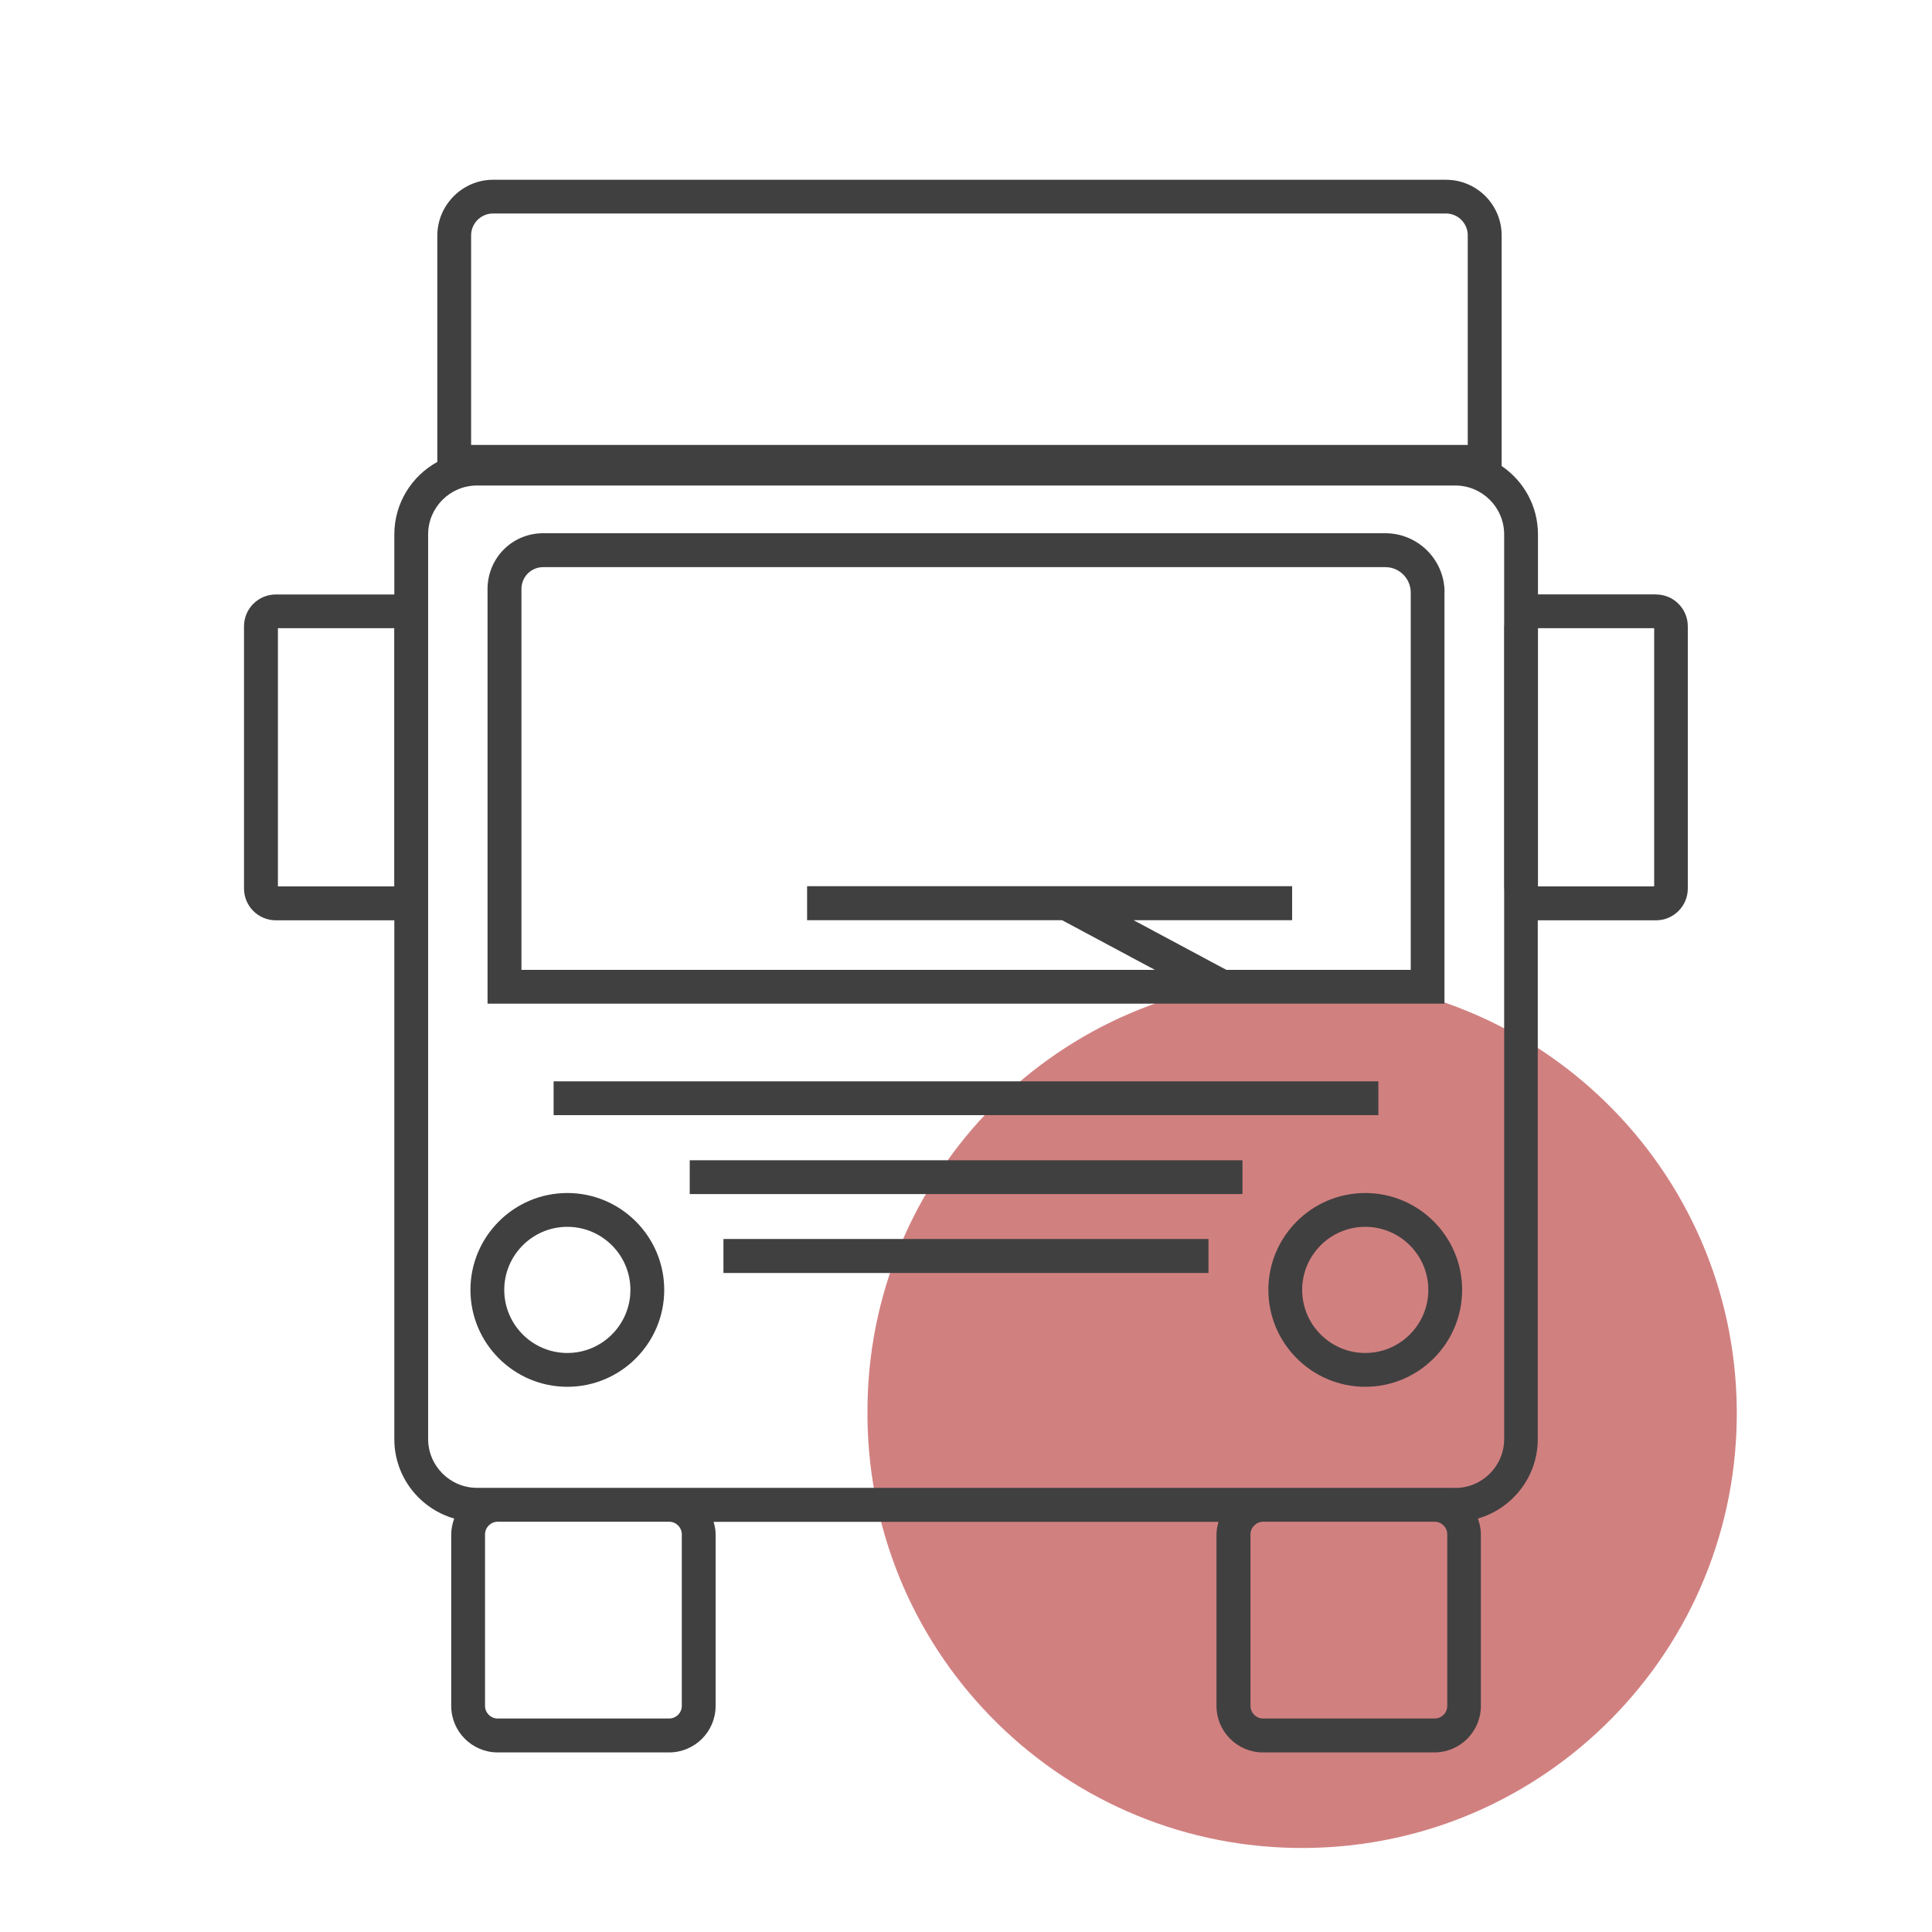
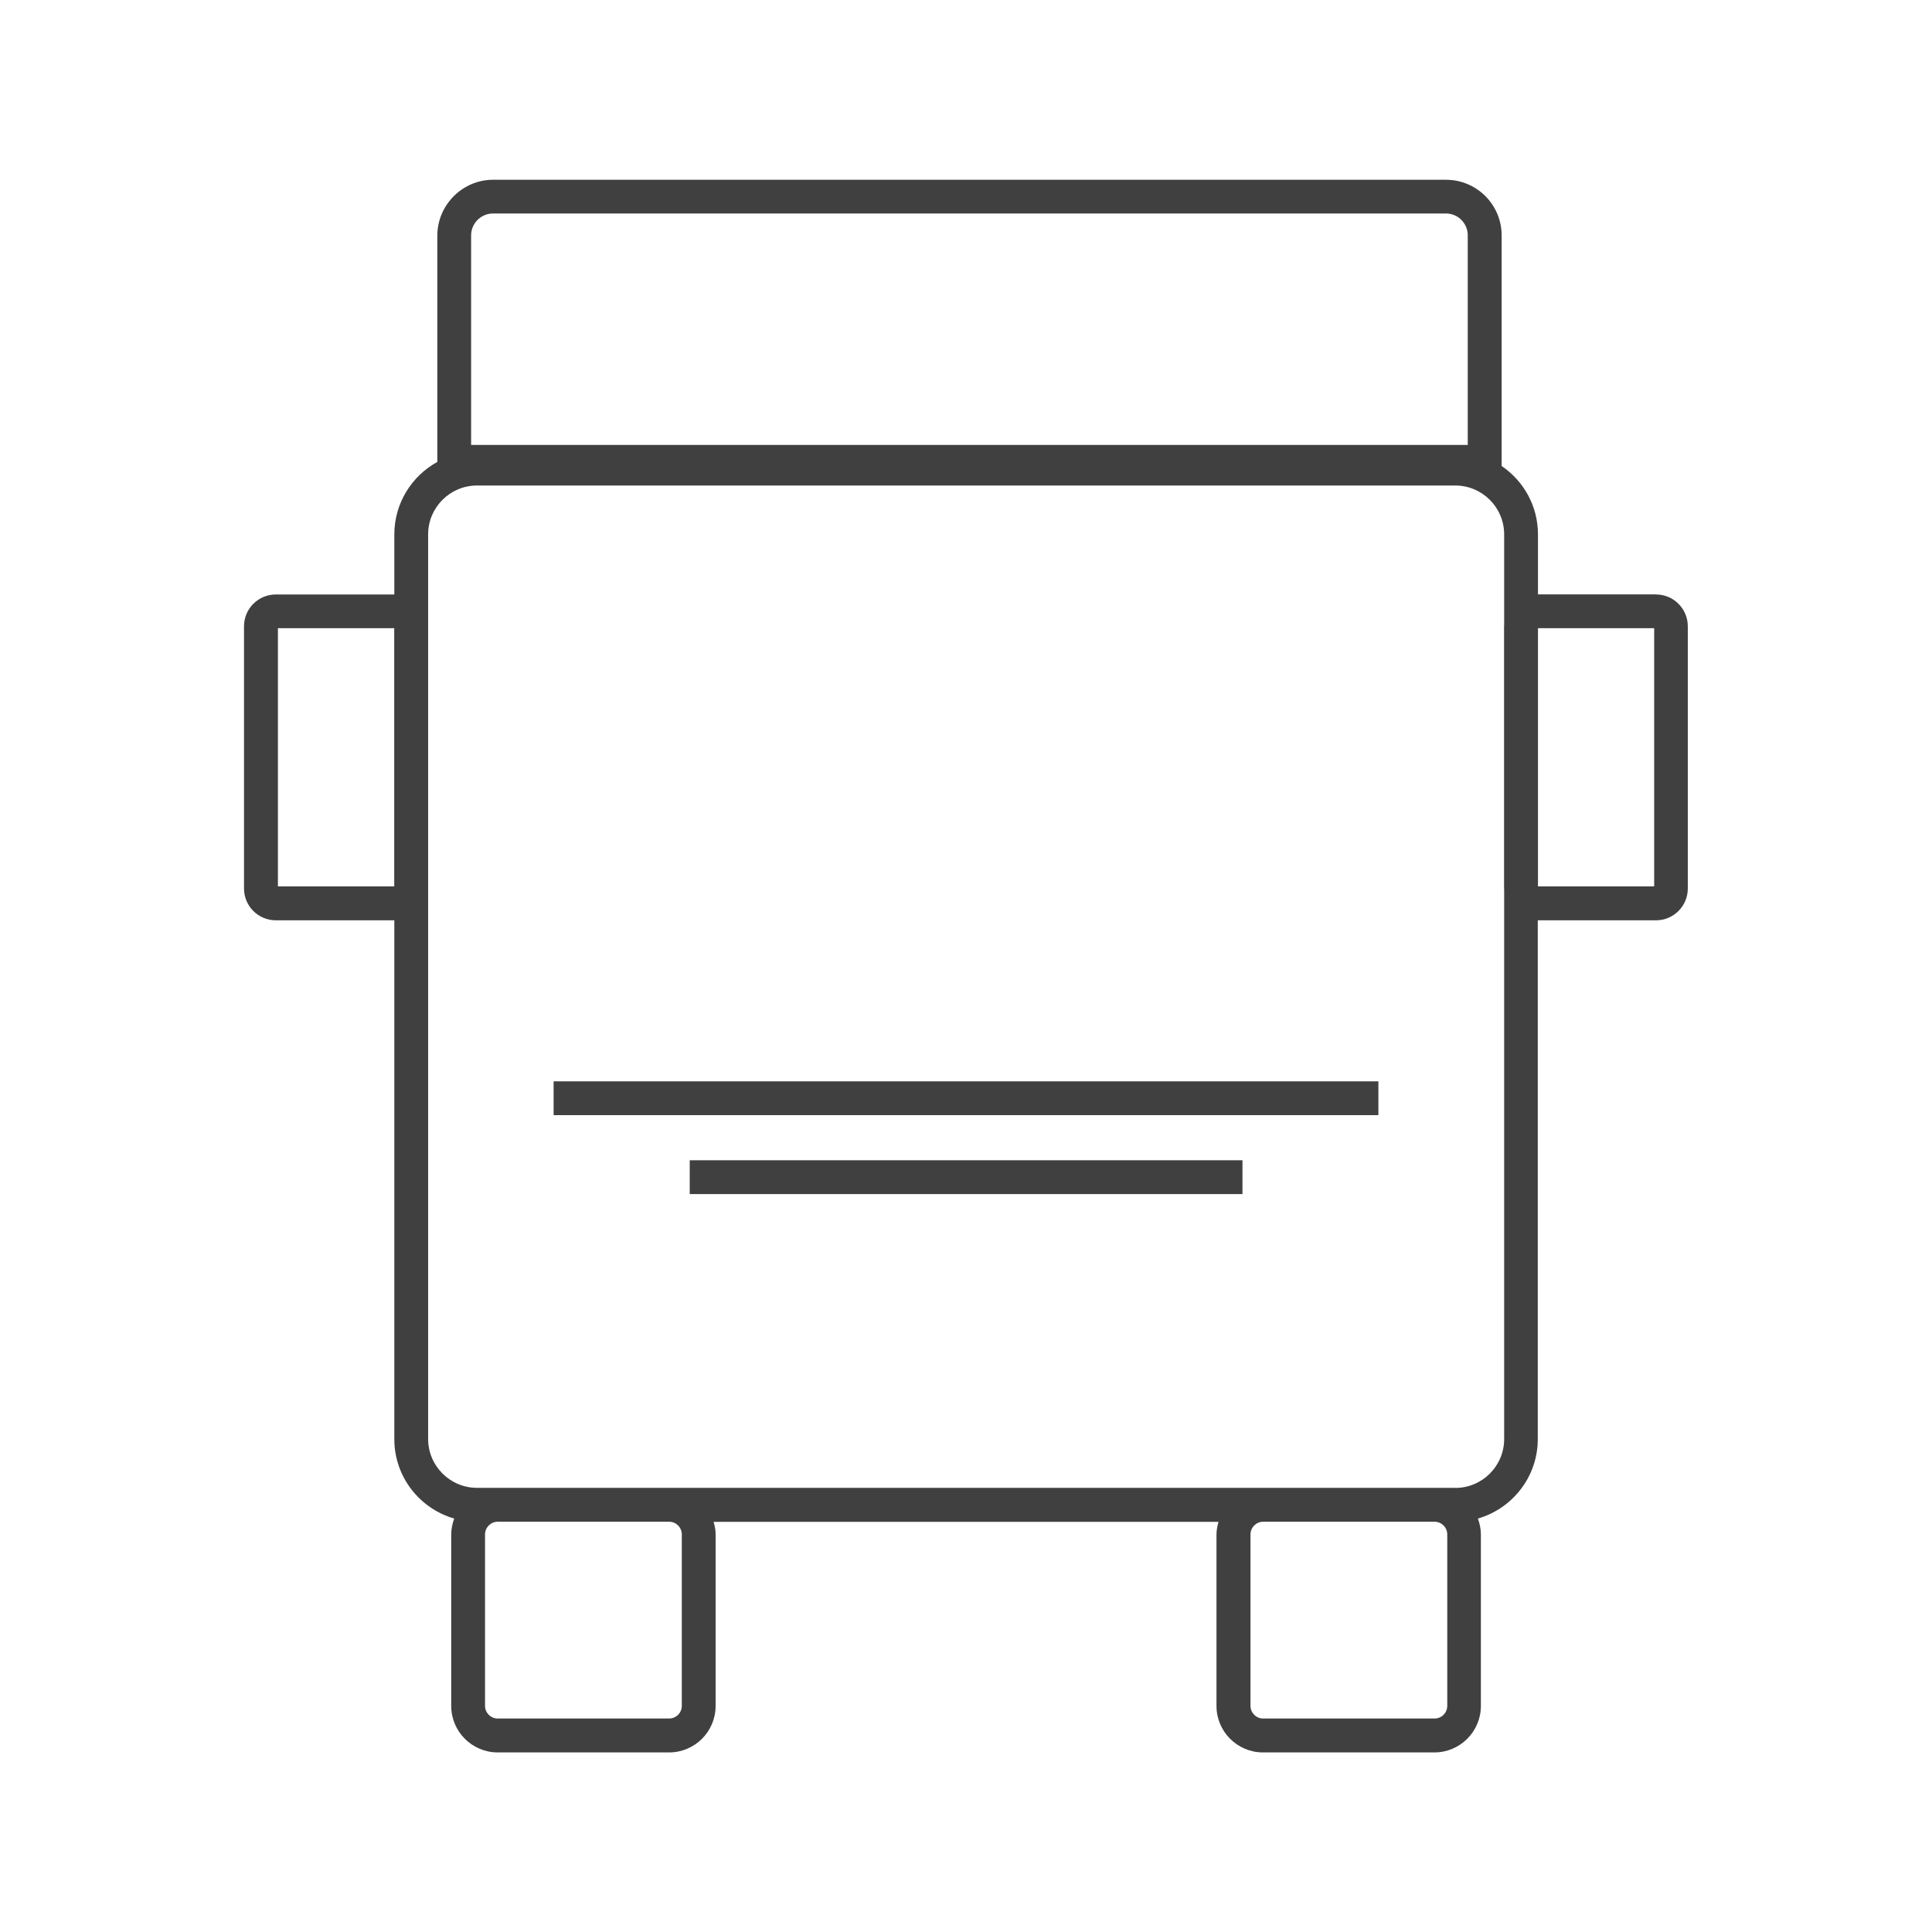
<svg xmlns="http://www.w3.org/2000/svg" id="Capa_1" data-name="Capa 1" viewBox="0 0 200 200">
-   <path d="M134.37,101.31c24.85-.24,45.19,19.72,45.42,44.57.24,24.85-19.72,45.19-44.57,45.42-24.85.24-45.19-19.72-45.42-44.57,0-.14,0-.28,0-.42-.12-24.73,19.83-44.88,44.56-45,0,0,0,0,.01,0" style="fill: #d18080; fill-rule: evenodd; stroke-width: 0px;" />
  <g>
-     <path d="M149.54,61.3c-.01-3.36-2.75-6.09-6.11-6.1H56.14c-3.13.05-5.62,2.54-5.67,5.7v43h99.06v-42.59ZM146.04,100.4h-19.09l-9.6-5.14h16.41v-3.52h-50.21v3.52h26.4l9.6,5.14H53.98v-39.47c.02-1.22.99-2.2,2.21-2.22h87.23c1.44,0,2.61,1.18,2.62,2.61v39.09Z" style="fill: #414040; stroke-width: 0px;" />
-     <path d="M58.73,123.5c-5.53,0-10.03,4.5-10.03,10.03s4.5,10.03,10.03,10.03,10.03-4.5,10.03-10.03-4.5-10.03-10.03-10.03ZM58.73,140.06c-3.6,0-6.53-2.93-6.53-6.53s2.93-6.53,6.53-6.53,6.53,2.93,6.53,6.53-2.93,6.53-6.53,6.53Z" style="fill: #414040; stroke-width: 0px;" />
-     <path d="M141.33,123.5c-5.53,0-10.03,4.5-10.03,10.03s4.5,10.03,10.03,10.03,10.03-4.5,10.03-10.03-4.5-10.03-10.03-10.03ZM141.33,140.06c-3.6,0-6.53-2.93-6.53-6.53s2.93-6.53,6.53-6.53,6.53,2.93,6.53,6.53-2.93,6.53-6.53,6.53Z" style="fill: #414040; stroke-width: 0px;" />
    <rect x="57.31" y="111.94" width="85.38" height="3.5" style="fill: #414040; stroke-width: 0px;" />
    <rect x="71.4" y="120.11" width="57.22" height="3.5" style="fill: #414040; stroke-width: 0px;" />
-     <rect x="74.89" y="128.26" width="50.21" height="3.52" style="fill: #414040; stroke-width: 0px;" />
    <path d="M171.45,61.53h-12.24v-6.21c0-2.94-1.49-5.54-3.76-7.08v-23.87c0-3.18-2.58-5.76-5.76-5.76H50.98c-3.11.03-5.67,2.59-5.71,5.72v23.49c-2.65,1.46-4.45,4.27-4.45,7.51v6.21h-12.27c-1.81,0-3.29,1.47-3.29,3.29v27.15c0,1.81,1.47,3.29,3.29,3.29h12.27v53.71c0,3.9,2.62,7.19,6.2,8.22-.19.52-.31,1.07-.31,1.65v17.75c0,2.65,2.16,4.81,4.81,4.81h17.75c2.65,0,4.81-2.16,4.81-4.81v-17.75c0-.46-.08-.89-.21-1.31h52.27c-.12.42-.21.86-.21,1.31v17.75c0,2.65,2.16,4.81,4.81,4.81h17.75c2.65,0,4.81-2.16,4.81-4.81v-17.75c0-.58-.12-1.14-.31-1.65,3.57-1.03,6.2-4.32,6.2-8.22v-53.71h12.24c1.81,0,3.29-1.47,3.29-3.29v-27.15c0-1.81-1.47-3.29-3.29-3.29ZM40.81,91.76h-12.04v-26.73h12.04v26.73ZM48.77,24.34c.01-1.22,1.01-2.22,2.23-2.24h98.68c1.25,0,2.26,1.01,2.26,2.26v21.7H48.77v-21.72ZM70.58,158.84v17.75c0,.72-.59,1.31-1.31,1.31h-17.75c-.72,0-1.31-.59-1.31-1.31v-17.75c0-.72.59-1.31,1.31-1.31h17.75c.72,0,1.31.59,1.31,1.31ZM149.82,176.59c0,.72-.59,1.31-1.31,1.31h-17.75c-.72,0-1.31-.59-1.31-1.31v-17.75c0-.72.59-1.31,1.31-1.31h17.75c.72,0,1.31.59,1.31,1.31v17.75ZM150.65,154.02H49.38c-2.79,0-5.06-2.27-5.06-5.06V55.32c0-2.79,2.27-5.06,5.06-5.06h101.27c2.79,0,5.06,2.27,5.06,5.06v9.36s-.01.09-.01.14v27.15s.01.09.01.14v56.86c0,2.79-2.27,5.06-5.06,5.06ZM171.24,91.76h-12.03v-26.73h12.03v26.73Z" style="fill: #414040; stroke-width: 0px;" />
  </g>
</svg>